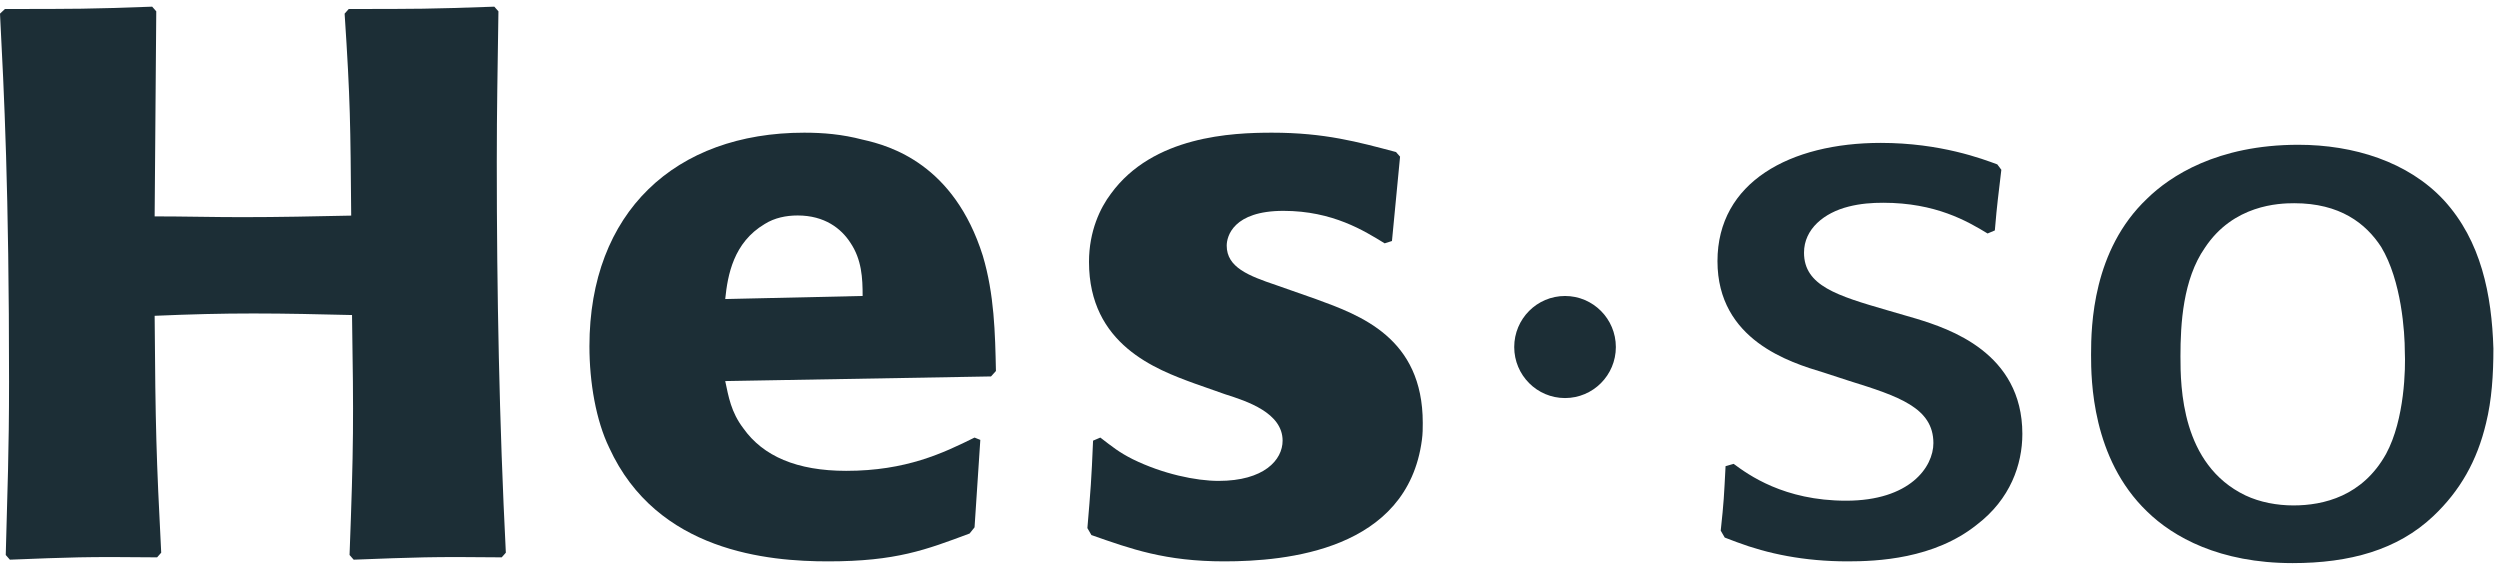
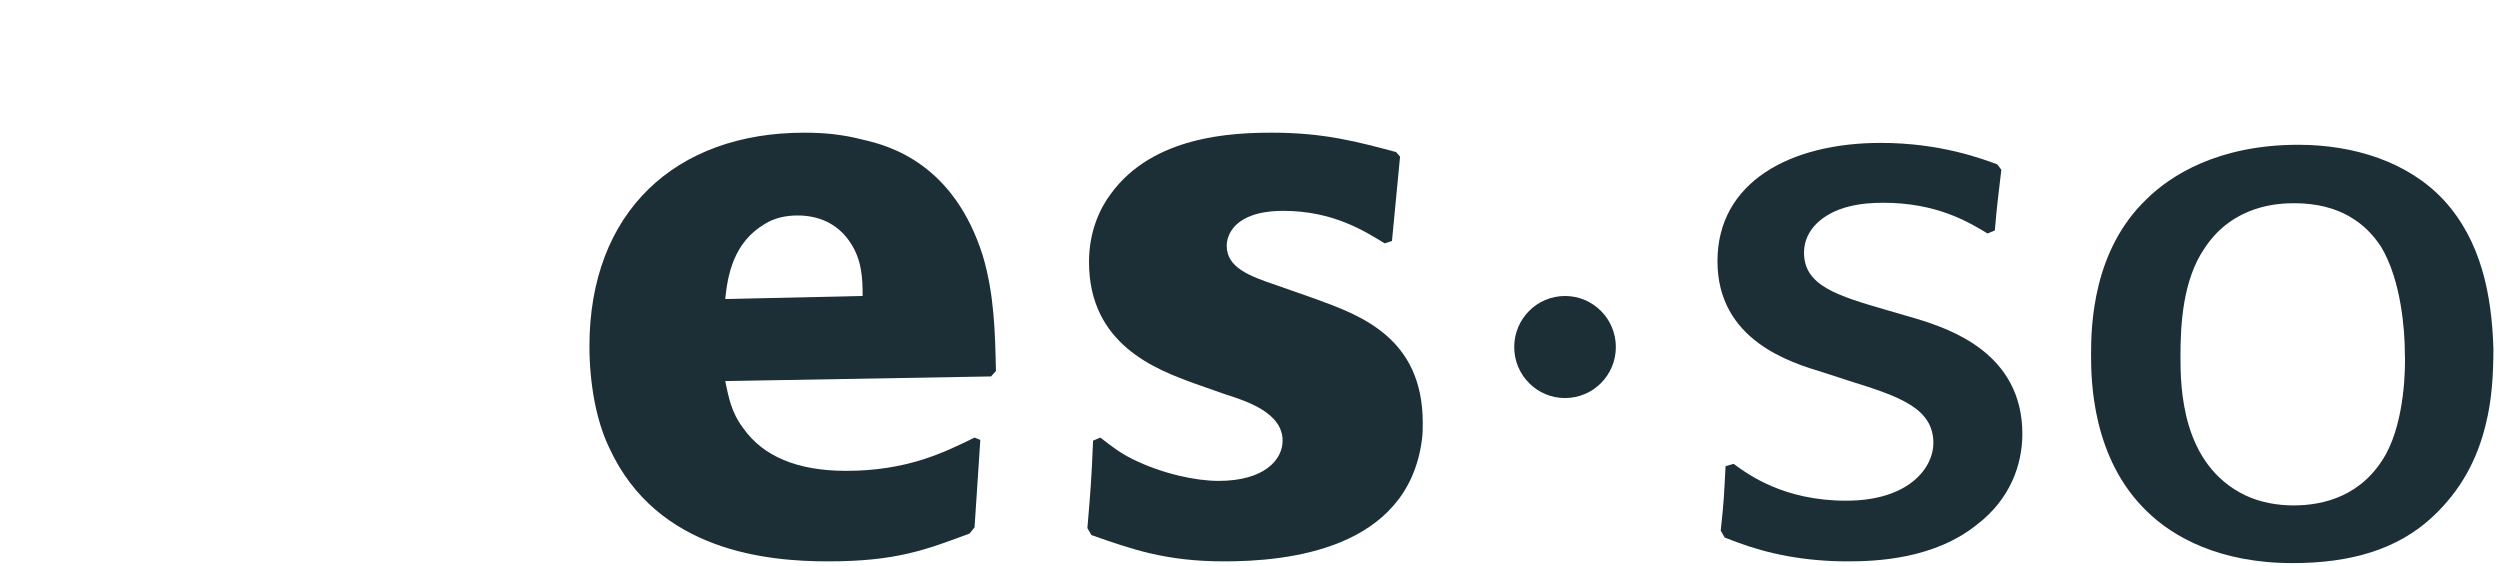
<svg xmlns="http://www.w3.org/2000/svg" width="190px" height="43px" viewBox="0 0 190 43" version="1.1">
  <title>logo_hesso_master</title>
  <desc>Created with Sketch.</desc>
  <g id="Symbols" stroke="none" stroke-width="1" fill="none" fill-rule="evenodd">
    <g id="logo_hesso_master" fill="#1C2E36">
      <path d="M145.647,24.223 C148.107,24.98 153.699,26.79 153.699,32.977 C153.699,35.311 152.777,37.936 150.257,39.863 C146.999,42.489 142.635,42.664 140.423,42.664 C137.105,42.664 134.338,42.081 132.004,41.205 C131.697,41.089 131.388,40.972 131.081,40.855 L130.775,40.329 C131.02,38.053 131.02,37.76 131.143,35.427 L131.757,35.253 C132.864,36.069 135.568,38.053 140.301,38.053 C145.155,38.053 146.938,35.486 146.938,33.677 C146.938,30.992 144.297,30.118 140.547,28.949 L138.58,28.308 C136.059,27.549 130.528,25.857 130.528,19.848 C130.528,13.836 136.059,10.86 142.943,10.86 C147.493,10.86 150.687,12.086 151.794,12.493 L152.102,12.903 C151.857,15.06 151.794,15.293 151.608,17.512 L151.057,17.745 C149.519,16.811 147.123,15.41 143.127,15.41 C142.267,15.41 141.406,15.469 140.485,15.703 C138.641,16.169 137.105,17.395 137.105,19.204 C137.105,21.714 139.623,22.473 143.437,23.58 L145.647,24.223 Z" id="Fill-1" />
      <path d="M189.499,26.489 C189.374,22.4 188.572,18.308 185.731,15.211 C183.012,12.288 178.873,11.003 174.673,11.003 C168.494,11.003 164.914,13.4 163.182,15.094 C159.045,19.01 158.921,24.738 158.921,26.957 C158.921,28.886 158.983,34.846 163.182,38.878 C165.158,40.808 168.68,42.796 174.238,42.796 C178.564,42.796 182.209,41.801 184.928,39.229 C186.966,37.302 188.261,35.022 188.94,32.159 C189.374,30.406 189.499,28.476 189.499,26.489 M182.766,26.724 C182.827,27.95 182.766,31.867 181.342,34.496 C179.553,37.711 176.588,38.412 174.303,38.412 C173.065,38.412 171.768,38.177 170.656,37.652 C165.777,35.314 165.715,29.411 165.715,27.074 C165.715,24.62 165.901,21.231 167.57,18.834 C169.732,15.562 173.191,15.445 174.364,15.445 C177.823,15.445 179.8,16.964 180.974,18.776 C182.518,21.348 182.766,25.263 182.766,26.724" id="Fill-3" />
      <path d="M122.805,26.374 C122.805,28.516 121.075,30.252 118.942,30.252 C116.809,30.252 115.081,28.516 115.081,26.374 C115.081,24.233 116.809,22.495 118.942,22.495 C121.075,22.495 122.805,24.233 122.805,26.374" id="Fill-6" />
-       <path d="M37.881,0.861 C37.819,5.407 37.756,8.181 37.756,12.313 C37.756,22.229 37.944,32.088 38.444,42.004 L38.13,42.358 C32.818,42.299 31.568,42.358 26.879,42.536 L26.566,42.181 C26.879,33.859 26.879,31.91 26.754,23.943 C24.254,23.883 21.754,23.824 19.253,23.824 C16.816,23.824 14.502,23.883 11.753,24.001 C11.815,32.559 11.876,34.685 12.252,42.004 L11.939,42.358 C6.441,42.299 5.314,42.358 0.751,42.536 L0.437,42.181 C0.564,37.225 0.688,34.333 0.688,29.018 C0.688,14.381 0.313,7.119 0,1.037 L0.376,0.683 C5.814,0.683 6.752,0.683 11.565,0.507 L11.876,0.861 L11.753,16.445 C13.94,16.445 16.19,16.504 18.377,16.504 C21.191,16.504 23.94,16.445 26.691,16.386 C26.631,9.419 26.631,7.708 26.191,1.037 L26.505,0.683 C31.755,0.683 32.567,0.683 37.568,0.507 L37.881,0.861 Z" id="Fill-8" />
      <path d="M74.066,33.255 C71.688,34.432 68.873,35.784 64.31,35.784 C60.558,35.784 57.992,34.667 56.492,32.549 C55.554,31.315 55.368,30.138 55.117,28.961 L75.317,28.609 L75.691,28.197 C75.631,25.316 75.568,22.375 74.693,19.434 C72.503,12.494 67.686,11.083 65.56,10.613 C63.997,10.202 62.559,10.084 61.12,10.084 C51.301,10.084 44.797,16.142 44.797,26.315 C44.797,29.079 45.299,31.96 46.298,34.02 C49.927,41.958 58.432,42.664 62.934,42.664 C68.124,42.664 70.377,41.781 73.69,40.547 L74.066,40.076 L74.504,33.433 L74.066,33.255 Z M55.117,22.727 C55.303,20.905 55.741,18.435 58.118,17.024 C58.87,16.553 59.746,16.376 60.621,16.376 C62.685,16.376 63.934,17.377 64.622,18.435 C65.498,19.73 65.56,21.139 65.56,22.493 L55.117,22.727 Z" id="Fill-11" />
      <path d="M100.001,22.727 C103.389,23.964 108.13,25.669 108.13,32.137 C108.13,32.549 108.13,32.959 108.065,33.433 C106.958,41.84 97.725,42.664 93.045,42.664 C88.552,42.664 85.965,41.723 82.947,40.664 L82.642,40.135 C82.888,37.195 82.947,36.548 83.073,33.49 L83.625,33.255 C84.547,33.961 85.042,34.373 86.09,34.901 C88.366,36.019 90.89,36.548 92.614,36.548 C96.061,36.548 97.478,34.96 97.478,33.49 C97.478,31.372 94.767,30.49 93.107,29.963 L90.766,29.138 C87.873,28.079 82.764,26.197 82.764,19.905 C82.764,17.553 83.625,15.789 84.426,14.729 C87.628,10.319 93.662,10.084 96.677,10.084 C100.68,10.084 103.204,10.788 106.095,11.554 L106.405,11.906 L105.789,18.317 L105.235,18.494 C103.697,17.553 101.294,16.025 97.54,16.025 C93.722,16.025 93.23,17.964 93.23,18.67 C93.23,20.317 94.892,20.962 96.985,21.668 L100.001,22.727 Z" id="Fill-13" />
    </g>
  </g>
</svg>